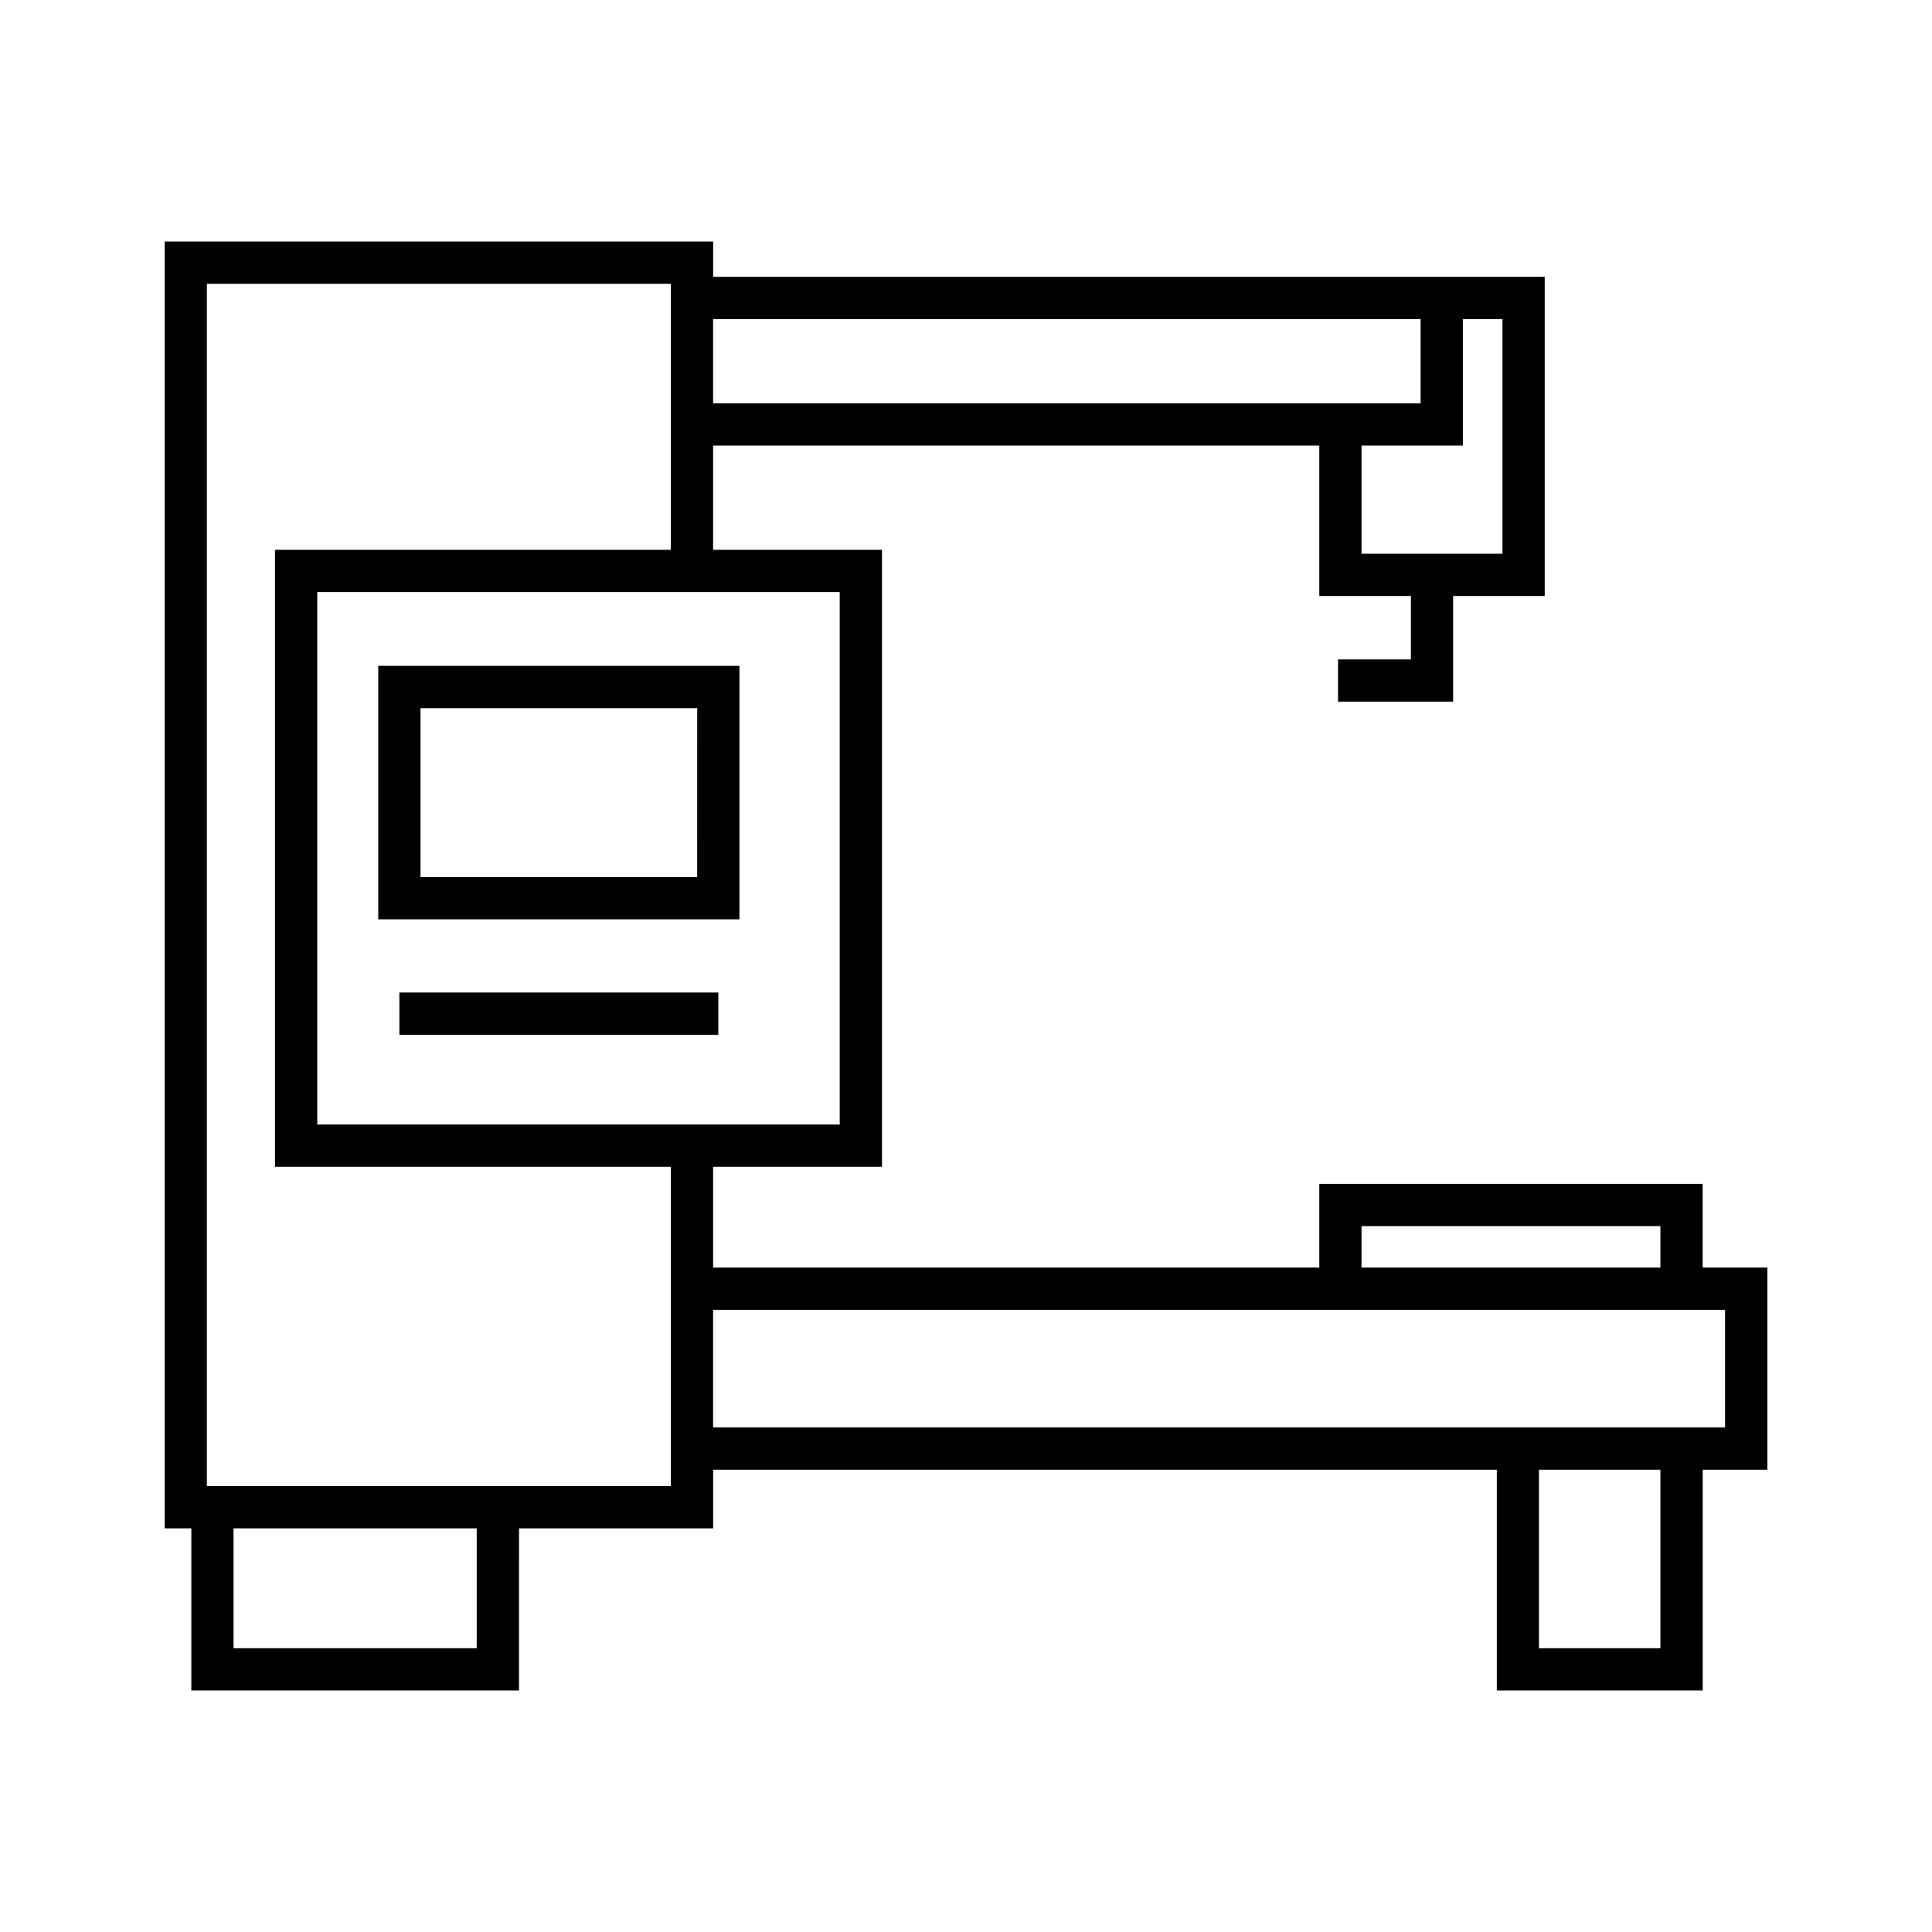
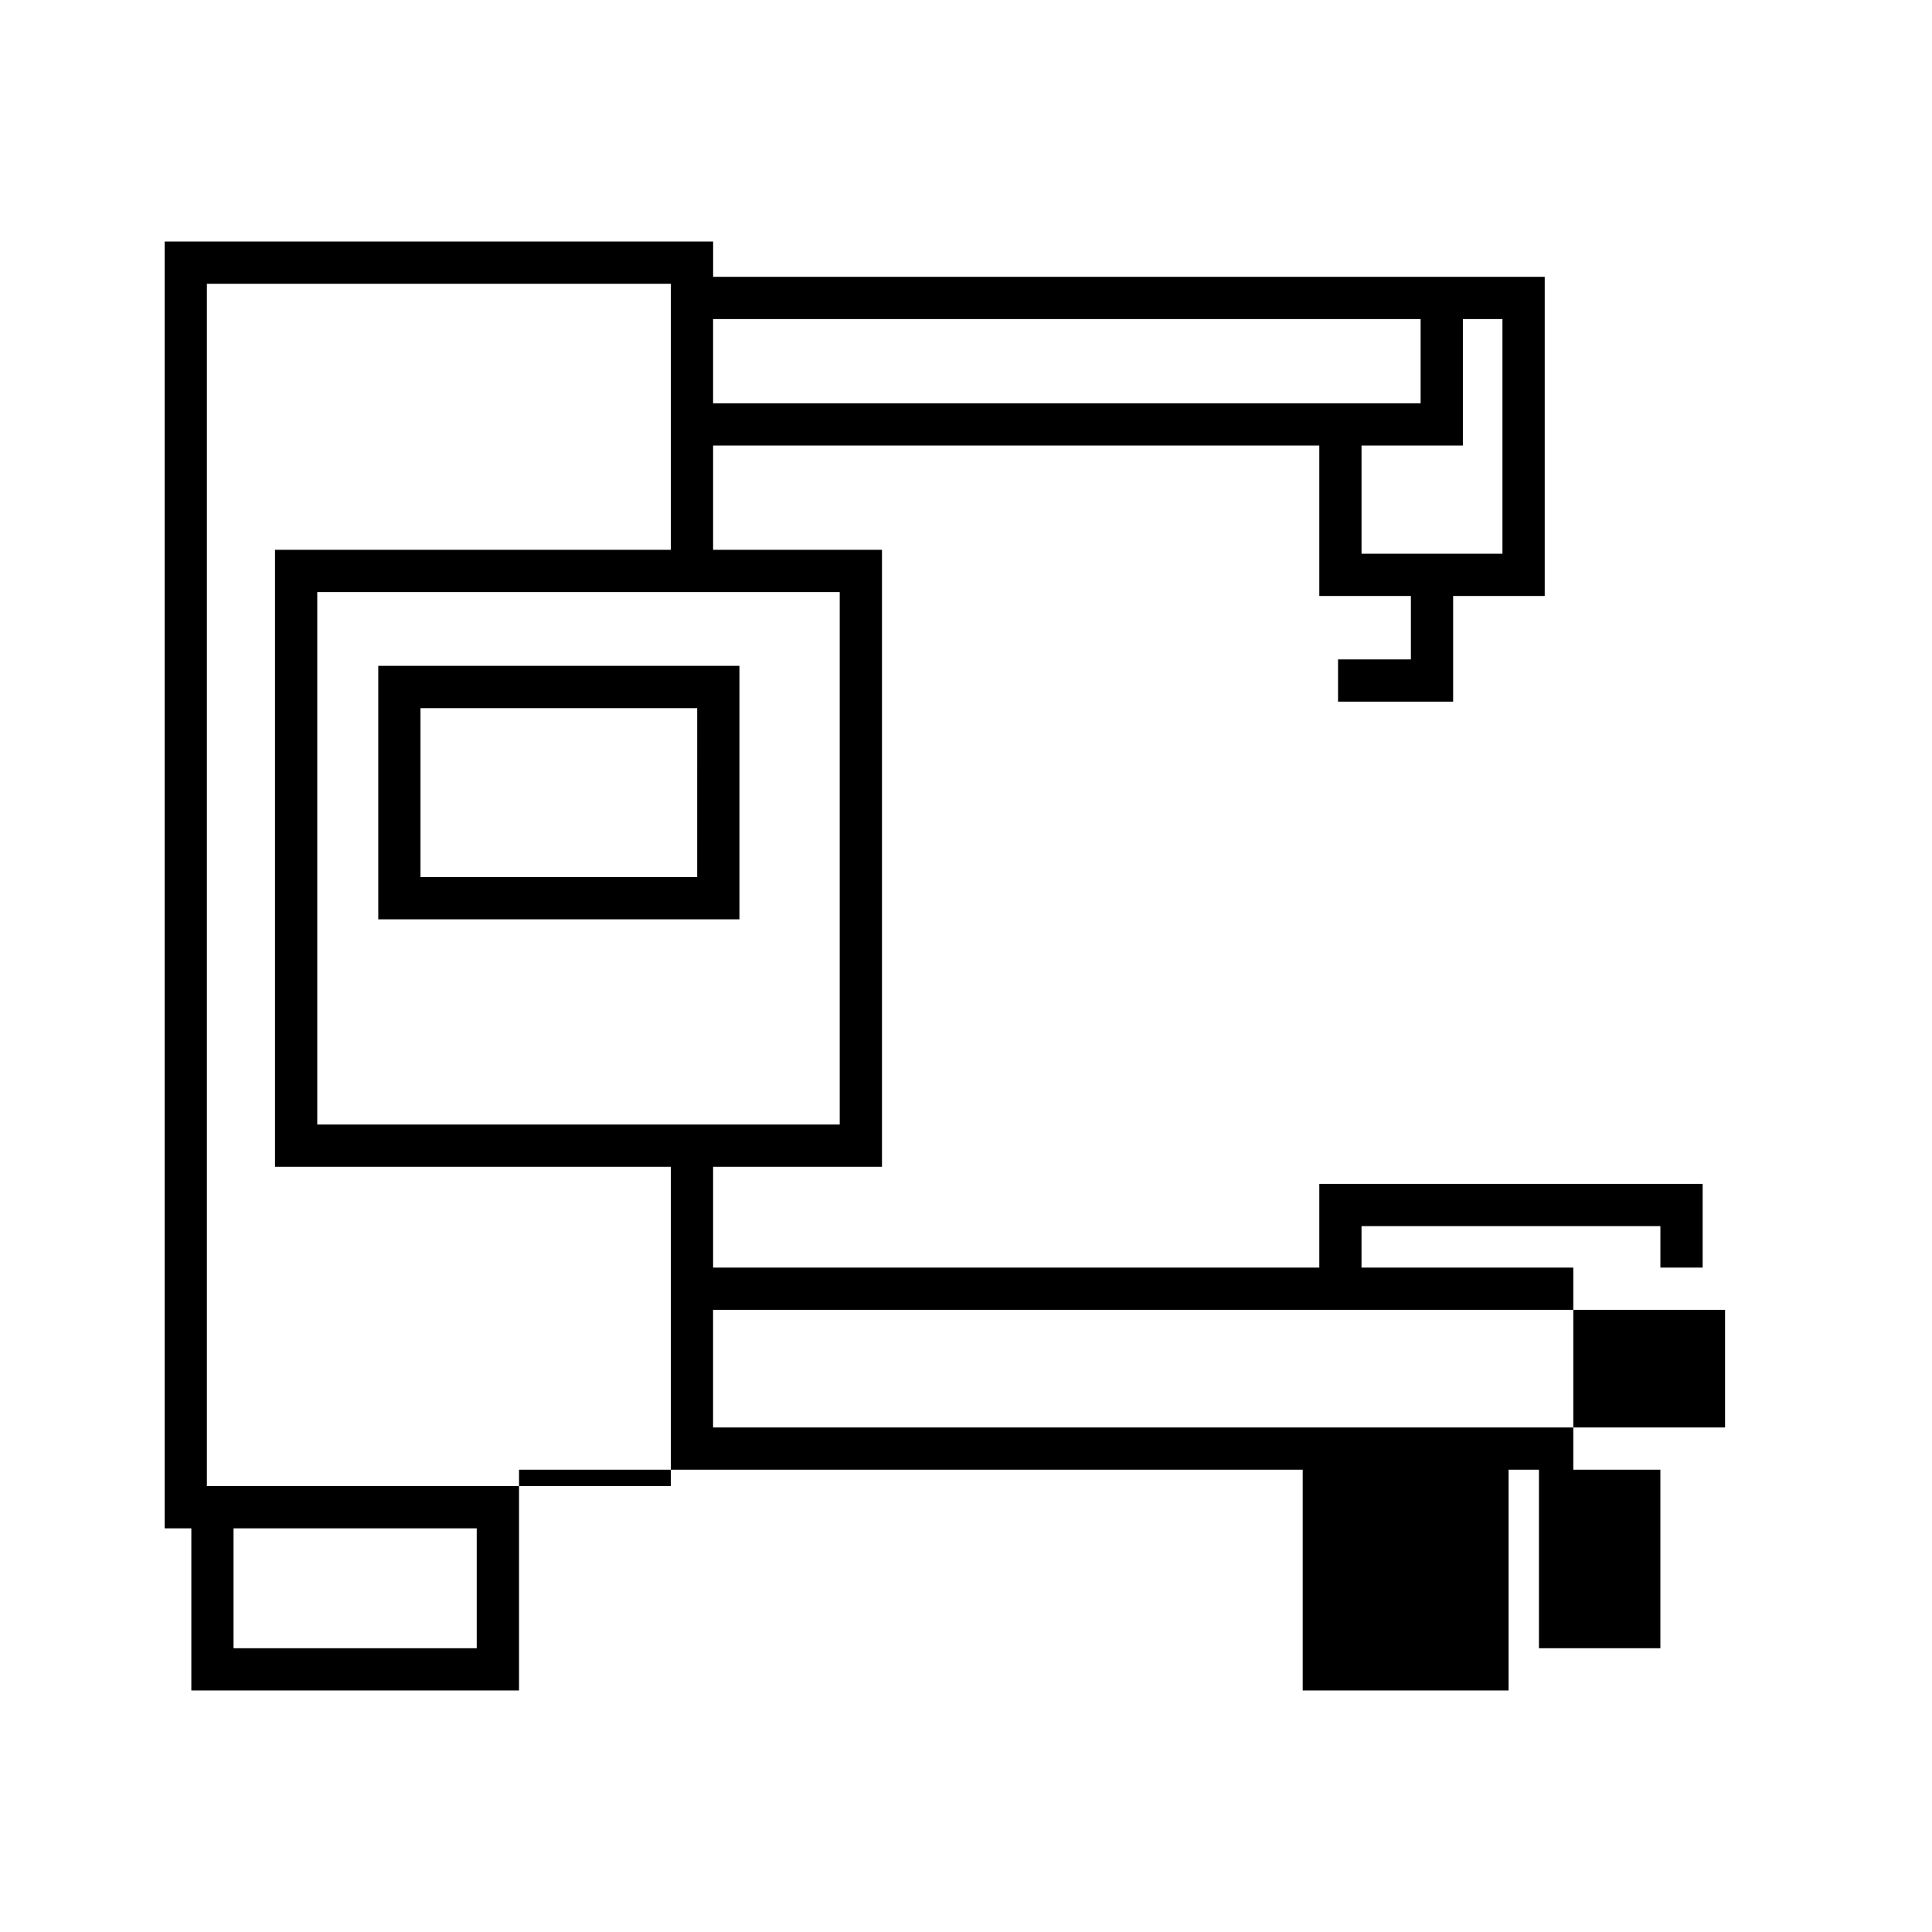
<svg xmlns="http://www.w3.org/2000/svg" fill="#000000" width="800px" height="800px" version="1.1" viewBox="144 144 512 512">
  <g>
    <path d="m339.96 320.46h-95.719v67.176h95.719zm-11.199 55.98h-73.324v-44.781h73.328z" />
-     <path d="m595.22 479.93v-22.188h-101.59v22.188h-160.65v-26.727h44.754v-163.5h-44.754v-27.629h160.65v39.867h24.27v16.805h-19.305v11.195h30.5v-28h24.27v-84.586h-220.38v-9.352h-145.34v341.02h7.059v42.969h86.84l0.004-42.969h51.441v-15.531h207.68v58.5h54.566v-58.5h17.145v-53.562zm-63.543-217.85v-33.523h10.488v62.195h-37.344v-28.672zm-198.7-33.523h187.5v22.324l-187.5 0.004zm171.84 240.38h79.203v10.992h-79.203zm-234.48 111.86h-64.449v-31.773h64.449zm51.441-42.969h-122.95v-318.62h122.95v70.504h-104.9v163.5h104.9zm5.598-95.82h-99.301v-141.11h138.46v141.11zm256.64 138.79h-32.176v-47.305h32.176zm17.145-58.5h-268.19v-31.172h268.19z" />
-     <path d="m249.84 407.03h84.523v11.195h-84.523z" />
+     <path d="m595.22 479.93v-22.188h-101.59v22.188h-160.65v-26.727h44.754v-163.5h-44.754v-27.629h160.65v39.867h24.27v16.805h-19.305v11.195h30.5v-28h24.27v-84.586h-220.38v-9.352h-145.34v341.02h7.059v42.969h86.84l0.004-42.969v-15.531h207.68v58.5h54.566v-58.5h17.145v-53.562zm-63.543-217.85v-33.523h10.488v62.195h-37.344v-28.672zm-198.7-33.523h187.5v22.324l-187.5 0.004zm171.84 240.38h79.203v10.992h-79.203zm-234.48 111.86h-64.449v-31.773h64.449zm51.441-42.969h-122.95v-318.62h122.95v70.504h-104.9v163.5h104.9zm5.598-95.82h-99.301v-141.11h138.46v141.11zm256.64 138.79h-32.176v-47.305h32.176zm17.145-58.5h-268.19v-31.172h268.19z" />
  </g>
</svg>